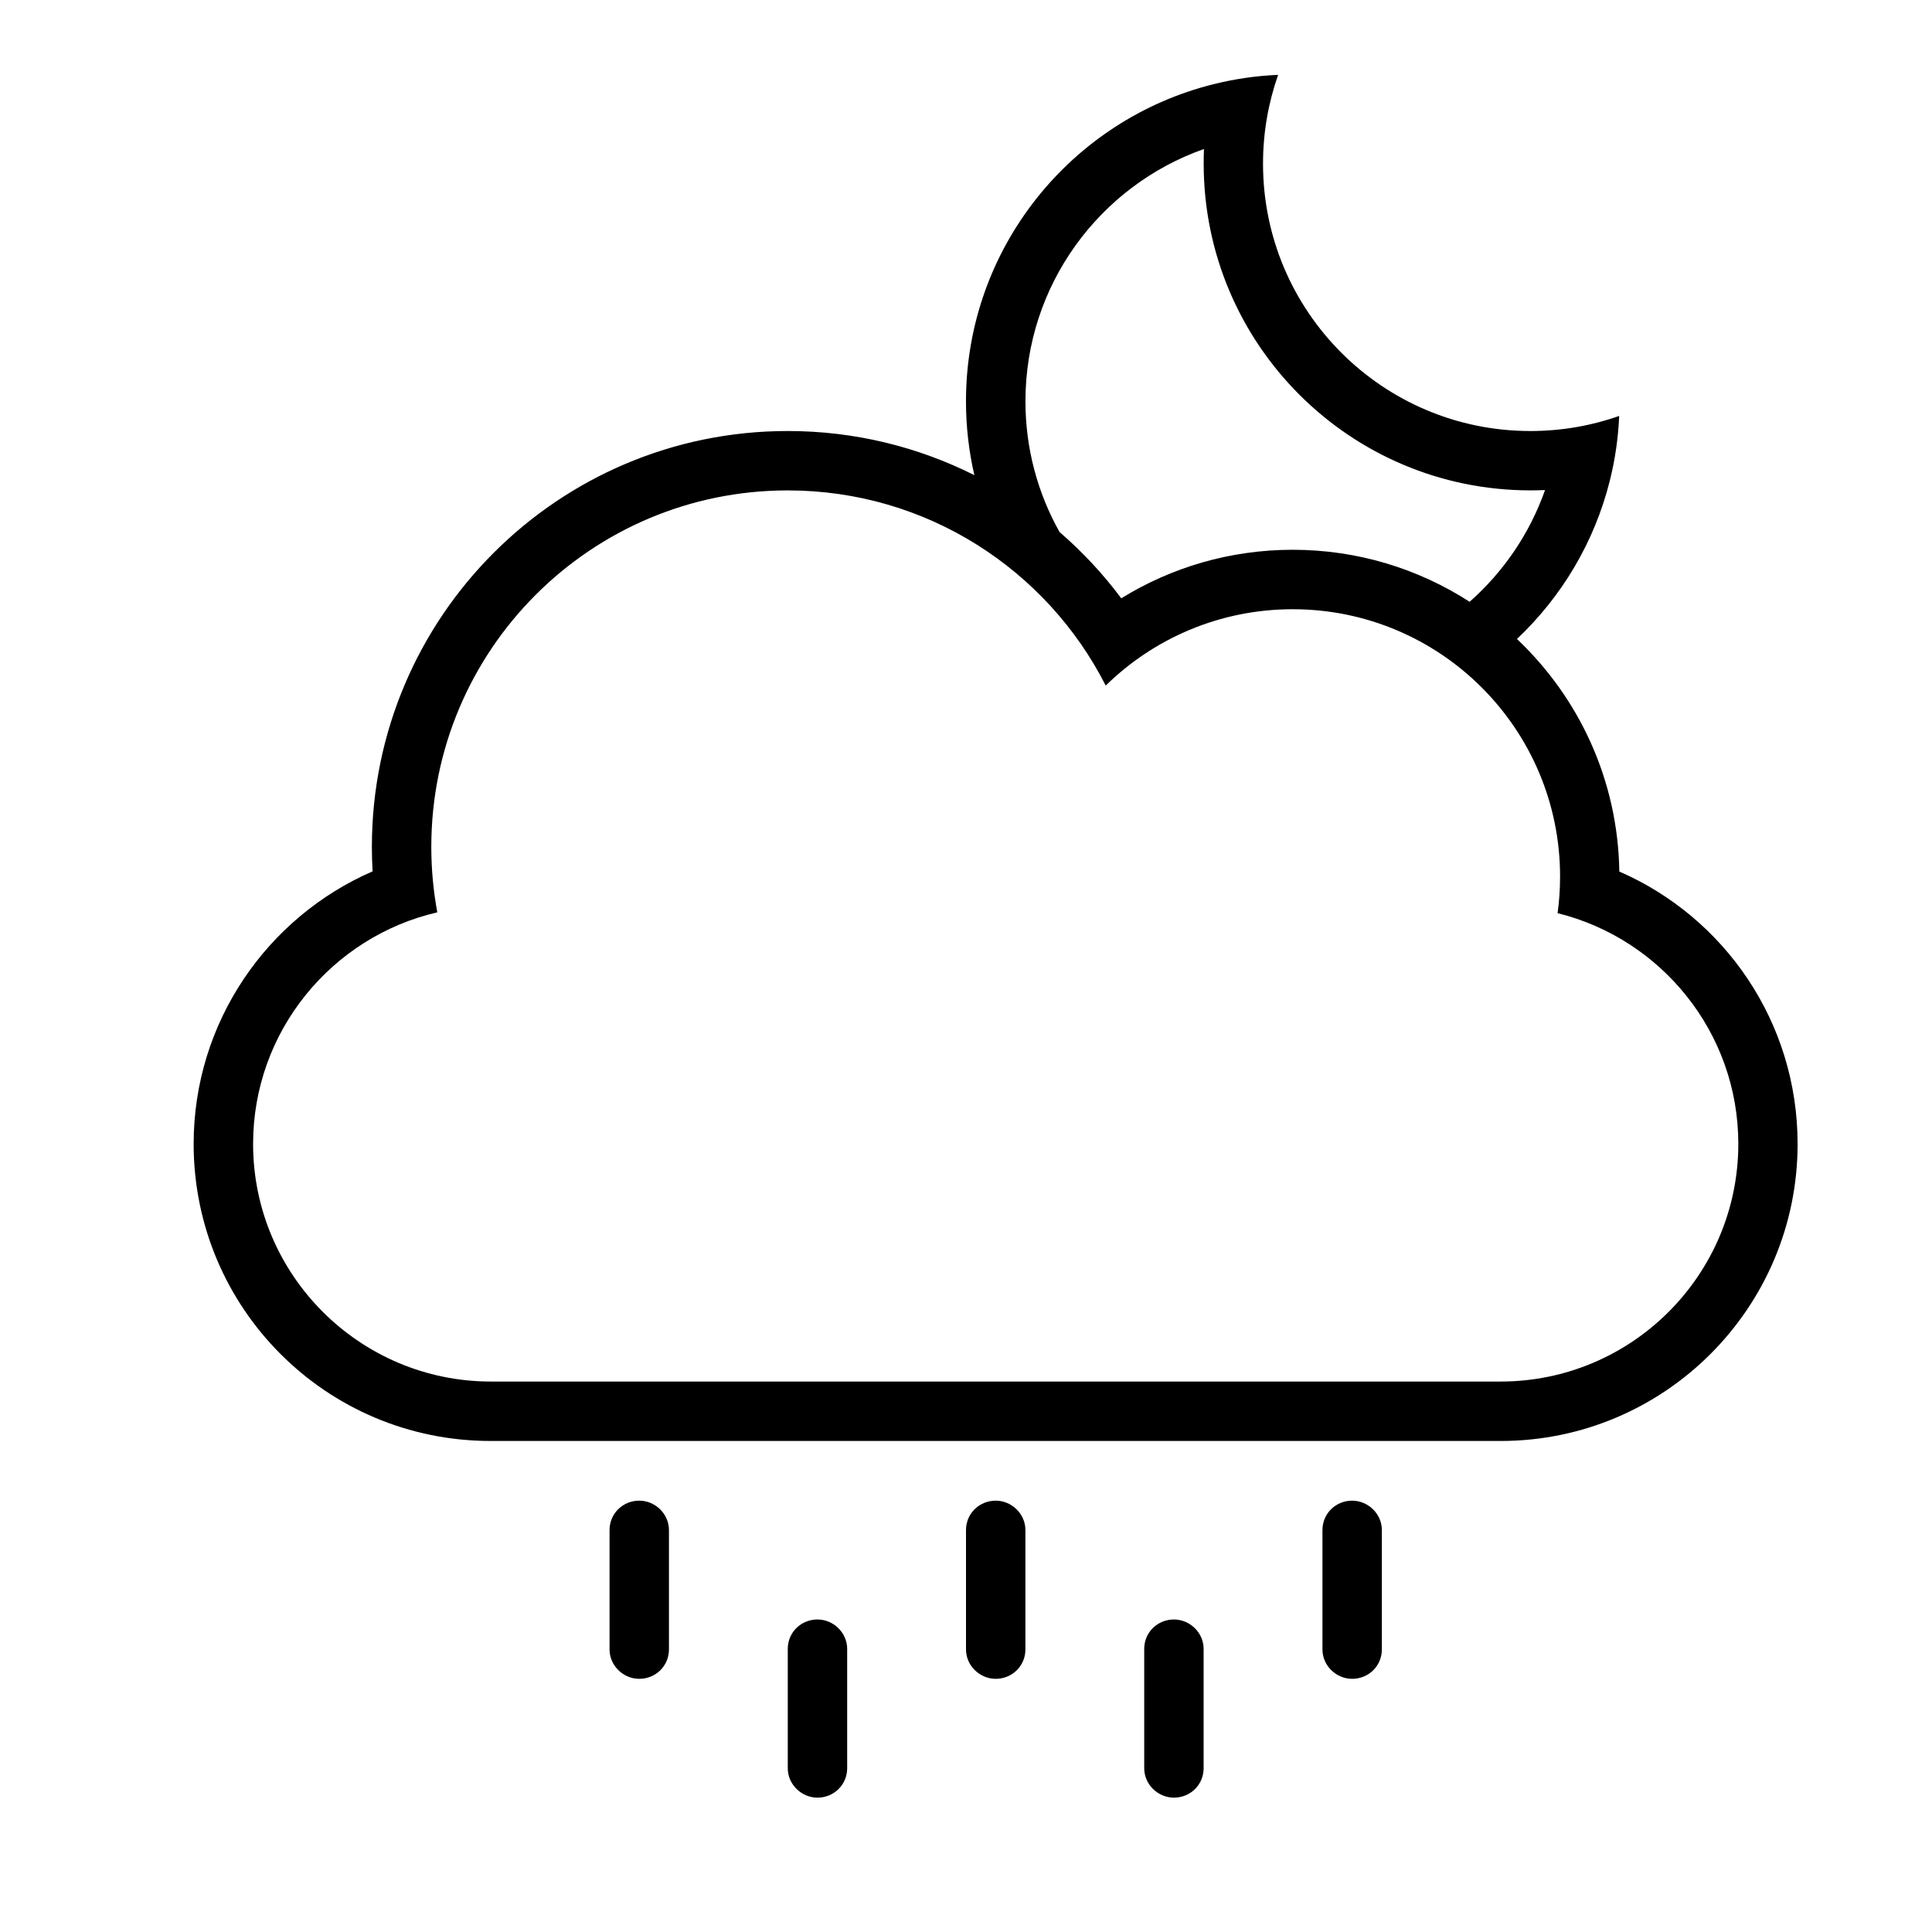
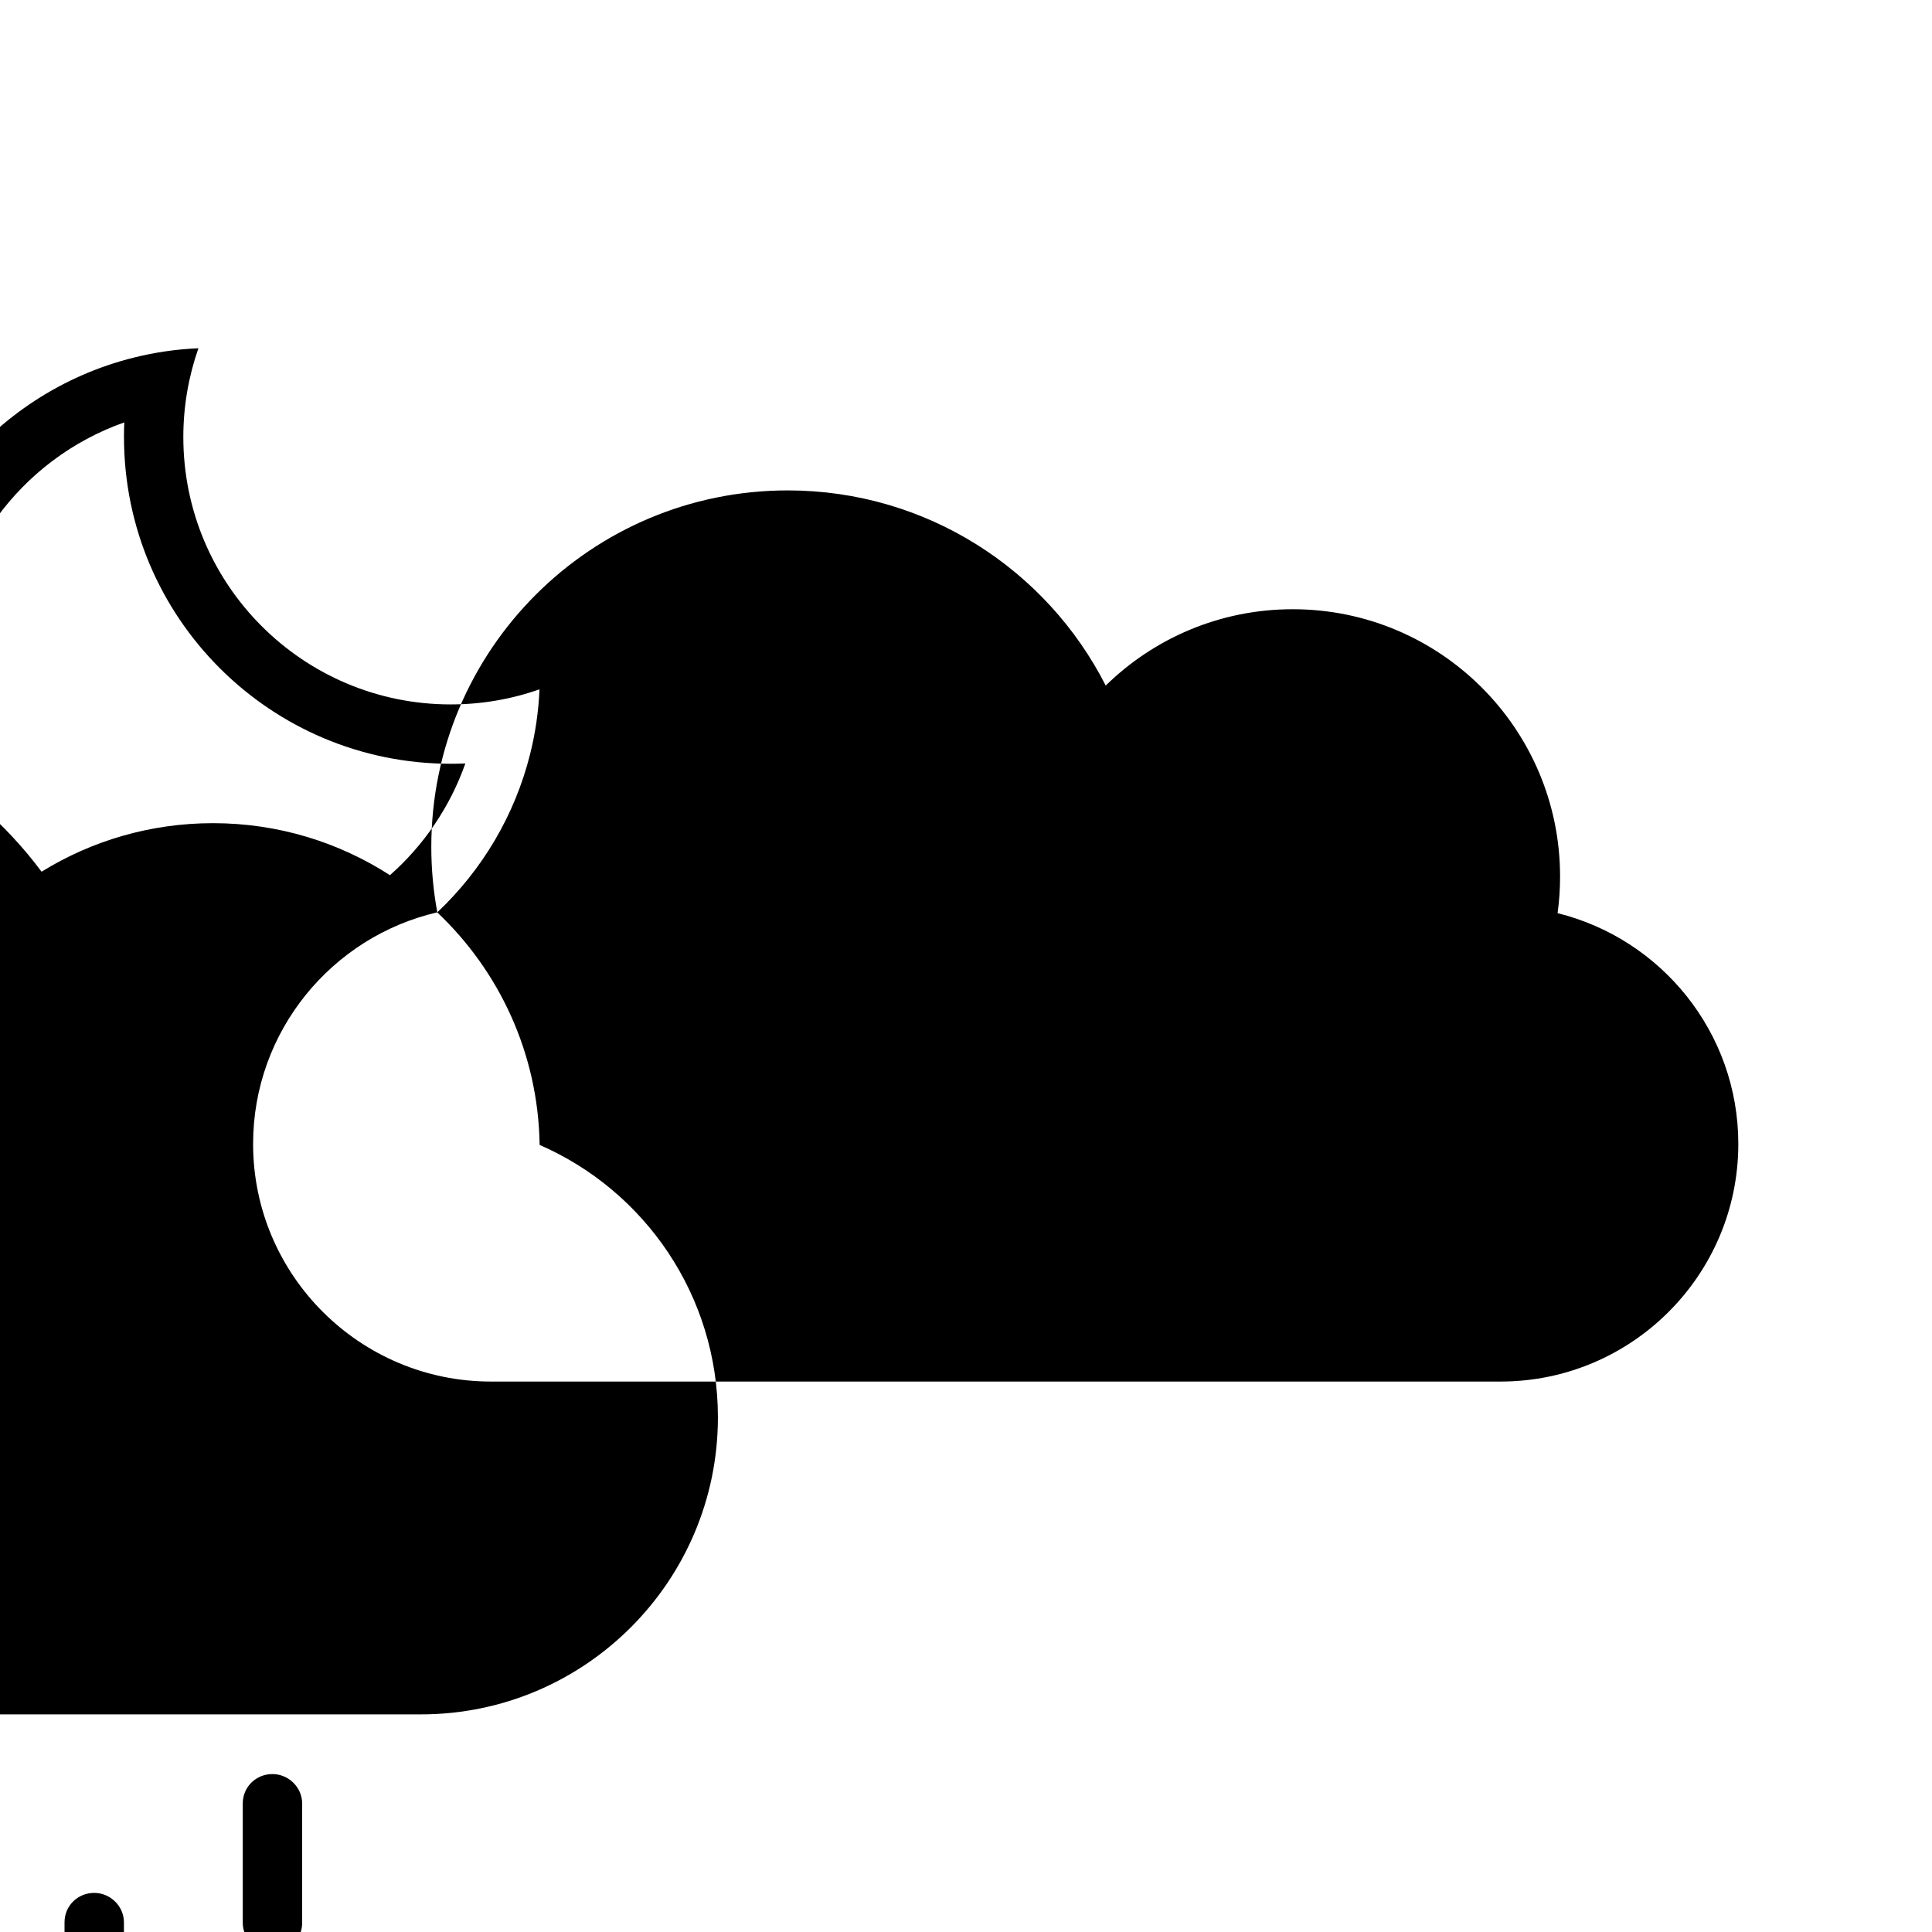
<svg xmlns="http://www.w3.org/2000/svg" fill="#000000" width="800px" height="800px" version="1.1" viewBox="144 144 512 512">
-   <path d="m259.89 385.78c-1.039-5.621-1.59-11.43-1.59-17.352 0-52.176 42.289-94.465 94.465-94.465 36.777 0 68.66 21.02 84.262 51.719 12.785-12.516 30.277-20.23 49.562-20.23 39.125 0 70.848 31.723 70.848 70.848 0 3.289-0.219 6.535-0.66 9.699 27.441 6.785 47.895 31.582 47.895 61.148 0 34.715-28.215 62.977-63.023 62.977h-267.55c-34.715 0-63.023-28.199-63.023-62.977 0-29.836 20.859-54.914 48.824-61.371zm286.13-72.453c11.84-11.18 20.516-25.633 24.594-41.926 1.387-5.527 2.234-11.273 2.488-17.176-7.367 2.598-15.289 4-23.539 4-39.125 0-70.848-31.723-70.848-70.848 0-8.25 1.418-16.168 4-23.539-5.902 0.25-11.637 1.102-17.176 2.488-37.66 9.398-65.543 43.453-65.543 84.027 0 6.723 0.77 13.273 2.219 19.57-14.879-7.477-31.676-11.699-49.453-11.699-60.867 0-110.21 49.344-110.21 110.21 0 2.172 0.062 4.328 0.188 6.488-27.898 12.121-47.422 39.957-47.422 72.234 0 43.469 35.141 78.719 78.703 78.719h267.66c43.469 0 78.703-35.328 78.703-78.719 0-32.309-19.398-60.062-47.246-72.188-0.363-24.277-10.723-46.129-27.145-61.637zm-12.562-9.855c-13.508-8.707-29.598-13.777-46.871-13.777-16.672 0-32.227 4.707-45.438 12.863-4.801-6.438-10.297-12.328-16.359-17.57-5.762-10.25-9.035-22.074-9.035-34.652 0-30.875 19.758-57.152 47.312-66.848-0.062 1.289-0.078 2.566-0.078 3.871 0 47.832 38.762 86.594 86.594 86.594 1.289 0 2.582-0.031 3.871-0.078-4.062 11.523-11.004 21.68-19.98 29.598zm-220.05 238.22c-4.344 0-7.871 3.402-7.871 7.793v31.629c0 4.312 3.652 7.793 7.871 7.793 4.344 0 7.871-3.402 7.871-7.793v-31.629c0-4.312-3.652-7.793-7.871-7.793zm47.23 31.488c-4.344 0-7.871 3.402-7.871 7.793v31.629c0 4.312 3.652 7.793 7.871 7.793 4.344 0 7.871-3.402 7.871-7.793v-31.629c0-4.312-3.652-7.793-7.871-7.793zm47.234-31.488c-4.344 0-7.871 3.402-7.871 7.793v31.629c0 4.312 3.652 7.793 7.871 7.793 4.344 0 7.871-3.402 7.871-7.793v-31.629c0-4.312-3.652-7.793-7.871-7.793zm47.23 31.488c-4.344 0-7.871 3.402-7.871 7.793v31.629c0 4.312 3.652 7.793 7.871 7.793 4.344 0 7.871-3.402 7.871-7.793v-31.629c0-4.312-3.652-7.793-7.871-7.793zm47.234-31.488c-4.344 0-7.871 3.402-7.871 7.793v31.629c0 4.312 3.652 7.793 7.871 7.793 4.344 0 7.871-3.402 7.871-7.793v-31.629c0-4.312-3.652-7.793-7.871-7.793z" />
+   <path d="m259.89 385.78c-1.039-5.621-1.59-11.43-1.59-17.352 0-52.176 42.289-94.465 94.465-94.465 36.777 0 68.66 21.02 84.262 51.719 12.785-12.516 30.277-20.23 49.562-20.23 39.125 0 70.848 31.723 70.848 70.848 0 3.289-0.219 6.535-0.66 9.699 27.441 6.785 47.895 31.582 47.895 61.148 0 34.715-28.215 62.977-63.023 62.977h-267.55c-34.715 0-63.023-28.199-63.023-62.977 0-29.836 20.859-54.914 48.824-61.371zc11.84-11.18 20.516-25.633 24.594-41.926 1.387-5.527 2.234-11.273 2.488-17.176-7.367 2.598-15.289 4-23.539 4-39.125 0-70.848-31.723-70.848-70.848 0-8.25 1.418-16.168 4-23.539-5.902 0.25-11.637 1.102-17.176 2.488-37.66 9.398-65.543 43.453-65.543 84.027 0 6.723 0.77 13.273 2.219 19.57-14.879-7.477-31.676-11.699-49.453-11.699-60.867 0-110.21 49.344-110.21 110.21 0 2.172 0.062 4.328 0.188 6.488-27.898 12.121-47.422 39.957-47.422 72.234 0 43.469 35.141 78.719 78.703 78.719h267.66c43.469 0 78.703-35.328 78.703-78.719 0-32.309-19.398-60.062-47.246-72.188-0.363-24.277-10.723-46.129-27.145-61.637zm-12.562-9.855c-13.508-8.707-29.598-13.777-46.871-13.777-16.672 0-32.227 4.707-45.438 12.863-4.801-6.438-10.297-12.328-16.359-17.57-5.762-10.25-9.035-22.074-9.035-34.652 0-30.875 19.758-57.152 47.312-66.848-0.062 1.289-0.078 2.566-0.078 3.871 0 47.832 38.762 86.594 86.594 86.594 1.289 0 2.582-0.031 3.871-0.078-4.062 11.523-11.004 21.68-19.98 29.598zm-220.05 238.22c-4.344 0-7.871 3.402-7.871 7.793v31.629c0 4.312 3.652 7.793 7.871 7.793 4.344 0 7.871-3.402 7.871-7.793v-31.629c0-4.312-3.652-7.793-7.871-7.793zm47.23 31.488c-4.344 0-7.871 3.402-7.871 7.793v31.629c0 4.312 3.652 7.793 7.871 7.793 4.344 0 7.871-3.402 7.871-7.793v-31.629c0-4.312-3.652-7.793-7.871-7.793zm47.234-31.488c-4.344 0-7.871 3.402-7.871 7.793v31.629c0 4.312 3.652 7.793 7.871 7.793 4.344 0 7.871-3.402 7.871-7.793v-31.629c0-4.312-3.652-7.793-7.871-7.793zm47.23 31.488c-4.344 0-7.871 3.402-7.871 7.793v31.629c0 4.312 3.652 7.793 7.871 7.793 4.344 0 7.871-3.402 7.871-7.793v-31.629c0-4.312-3.652-7.793-7.871-7.793zm47.234-31.488c-4.344 0-7.871 3.402-7.871 7.793v31.629c0 4.312 3.652 7.793 7.871 7.793 4.344 0 7.871-3.402 7.871-7.793v-31.629c0-4.312-3.652-7.793-7.871-7.793z" />
</svg>